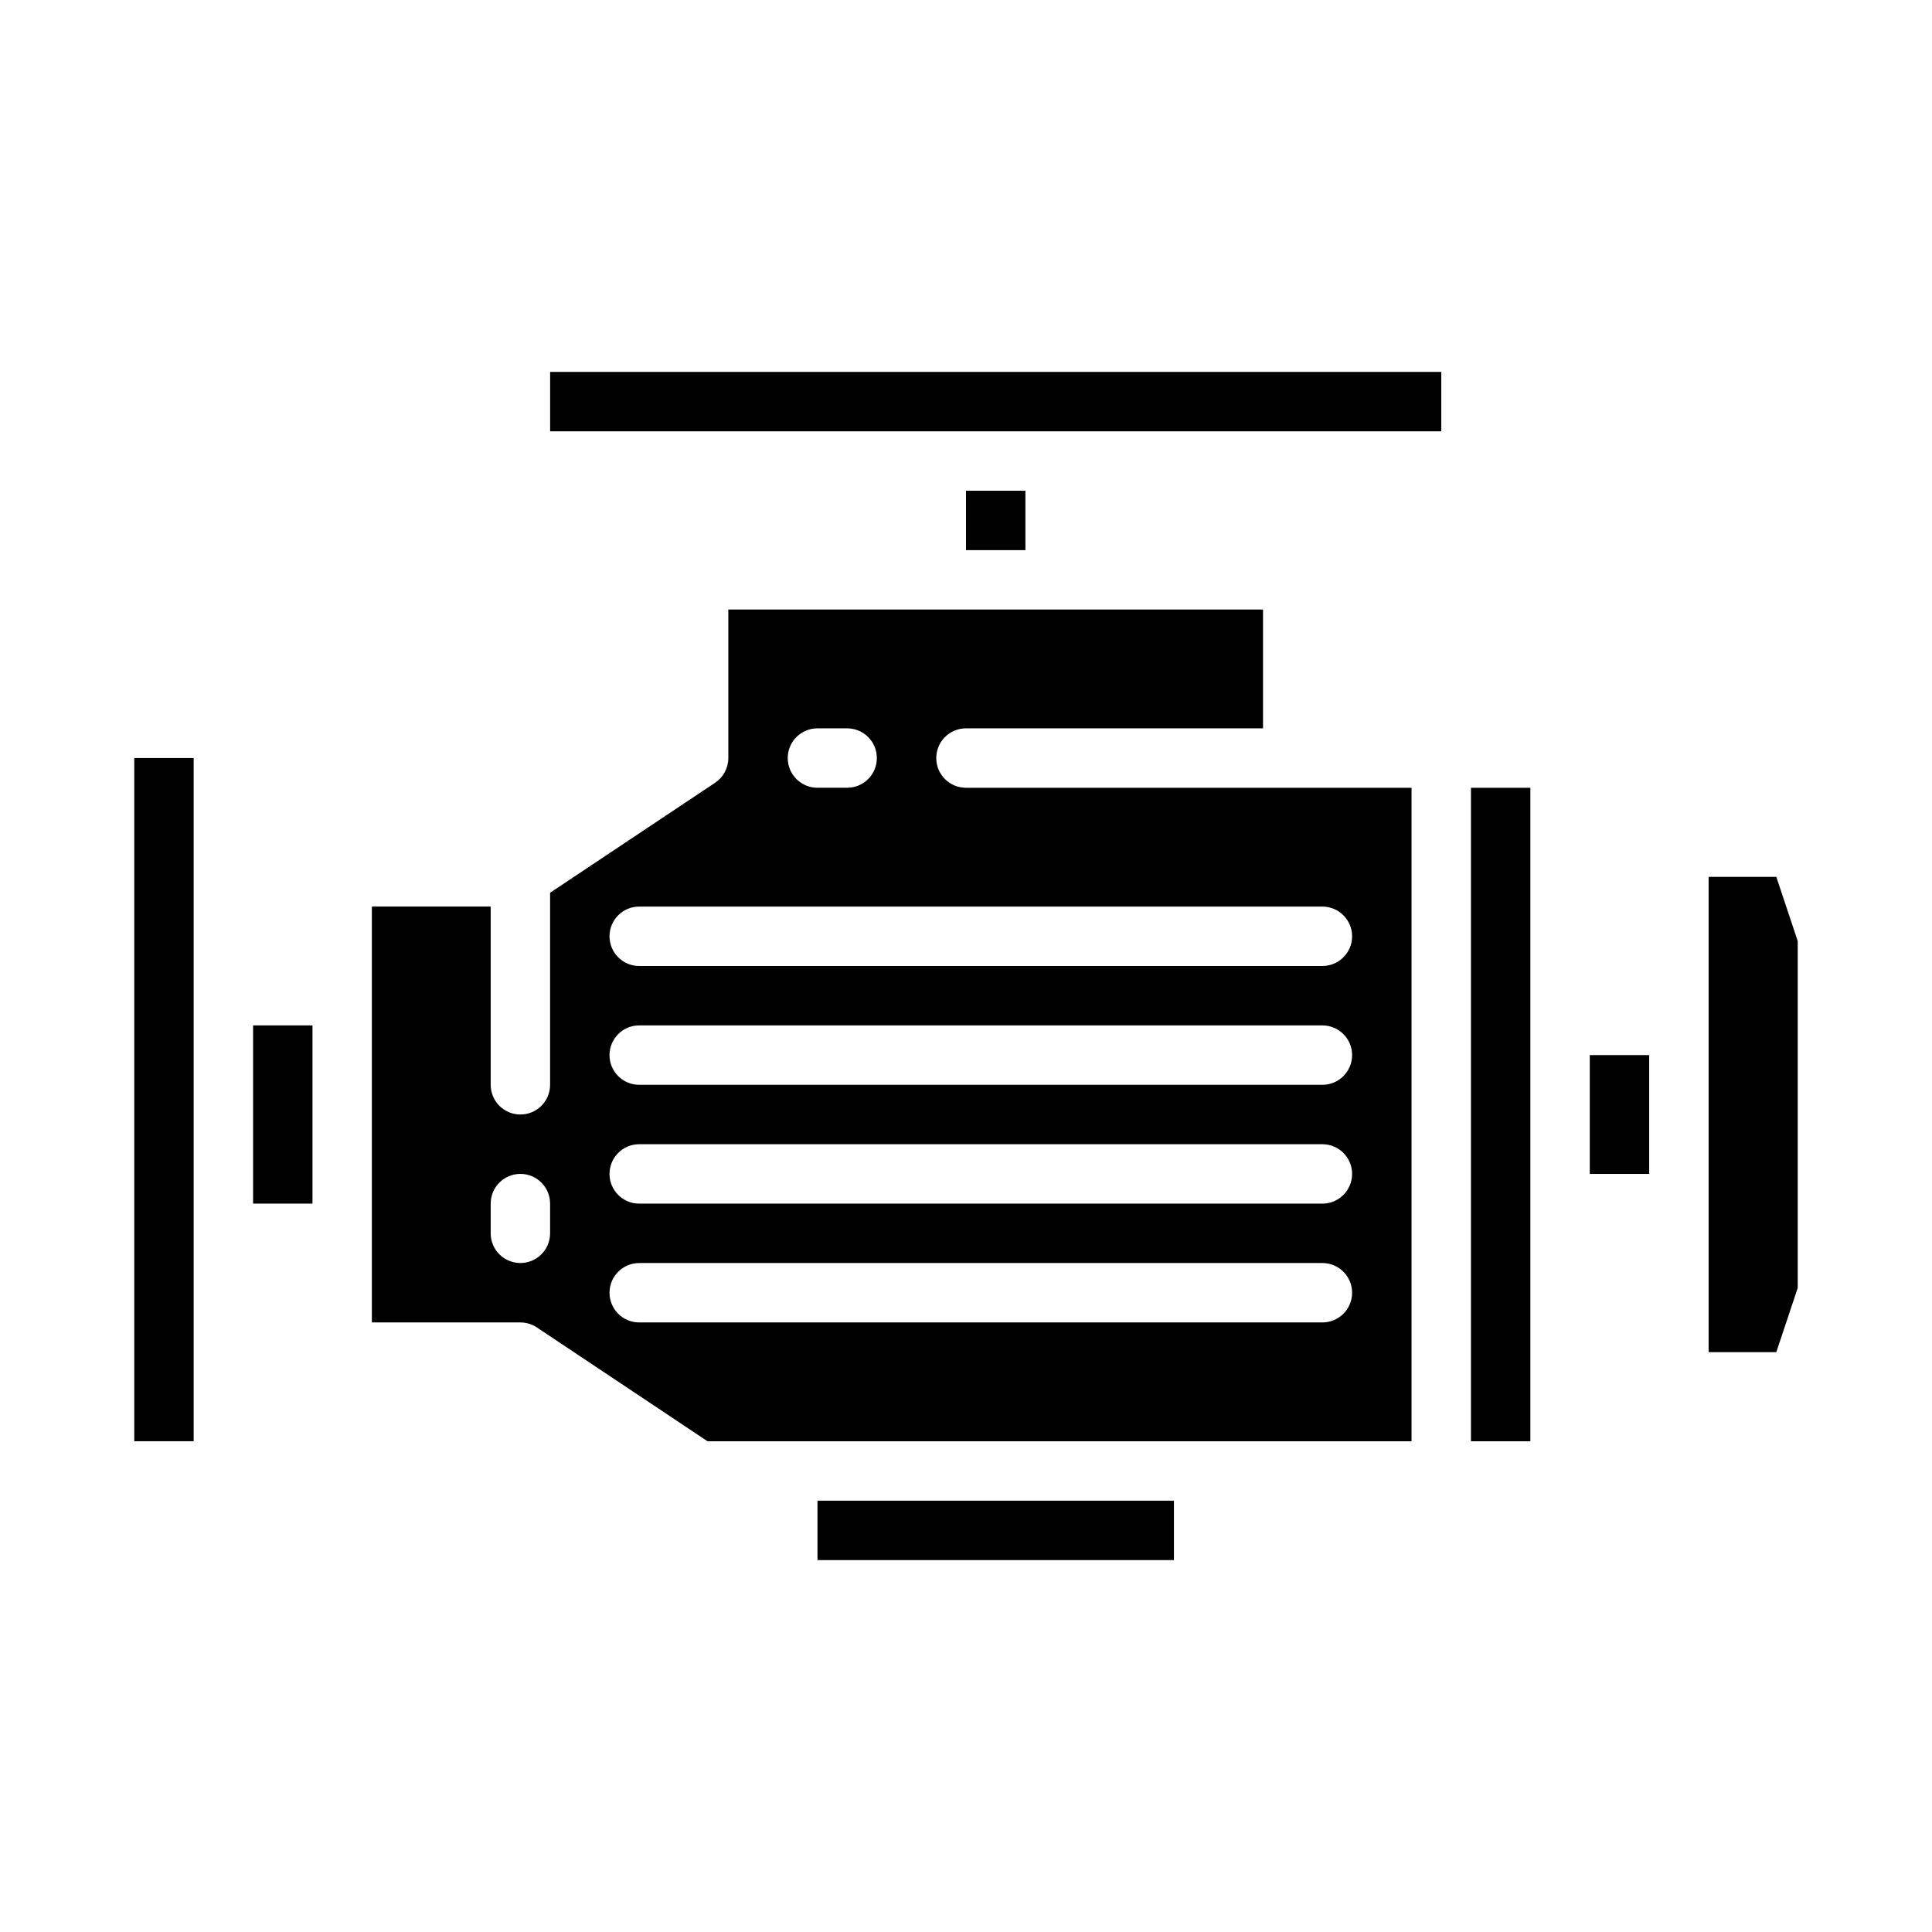
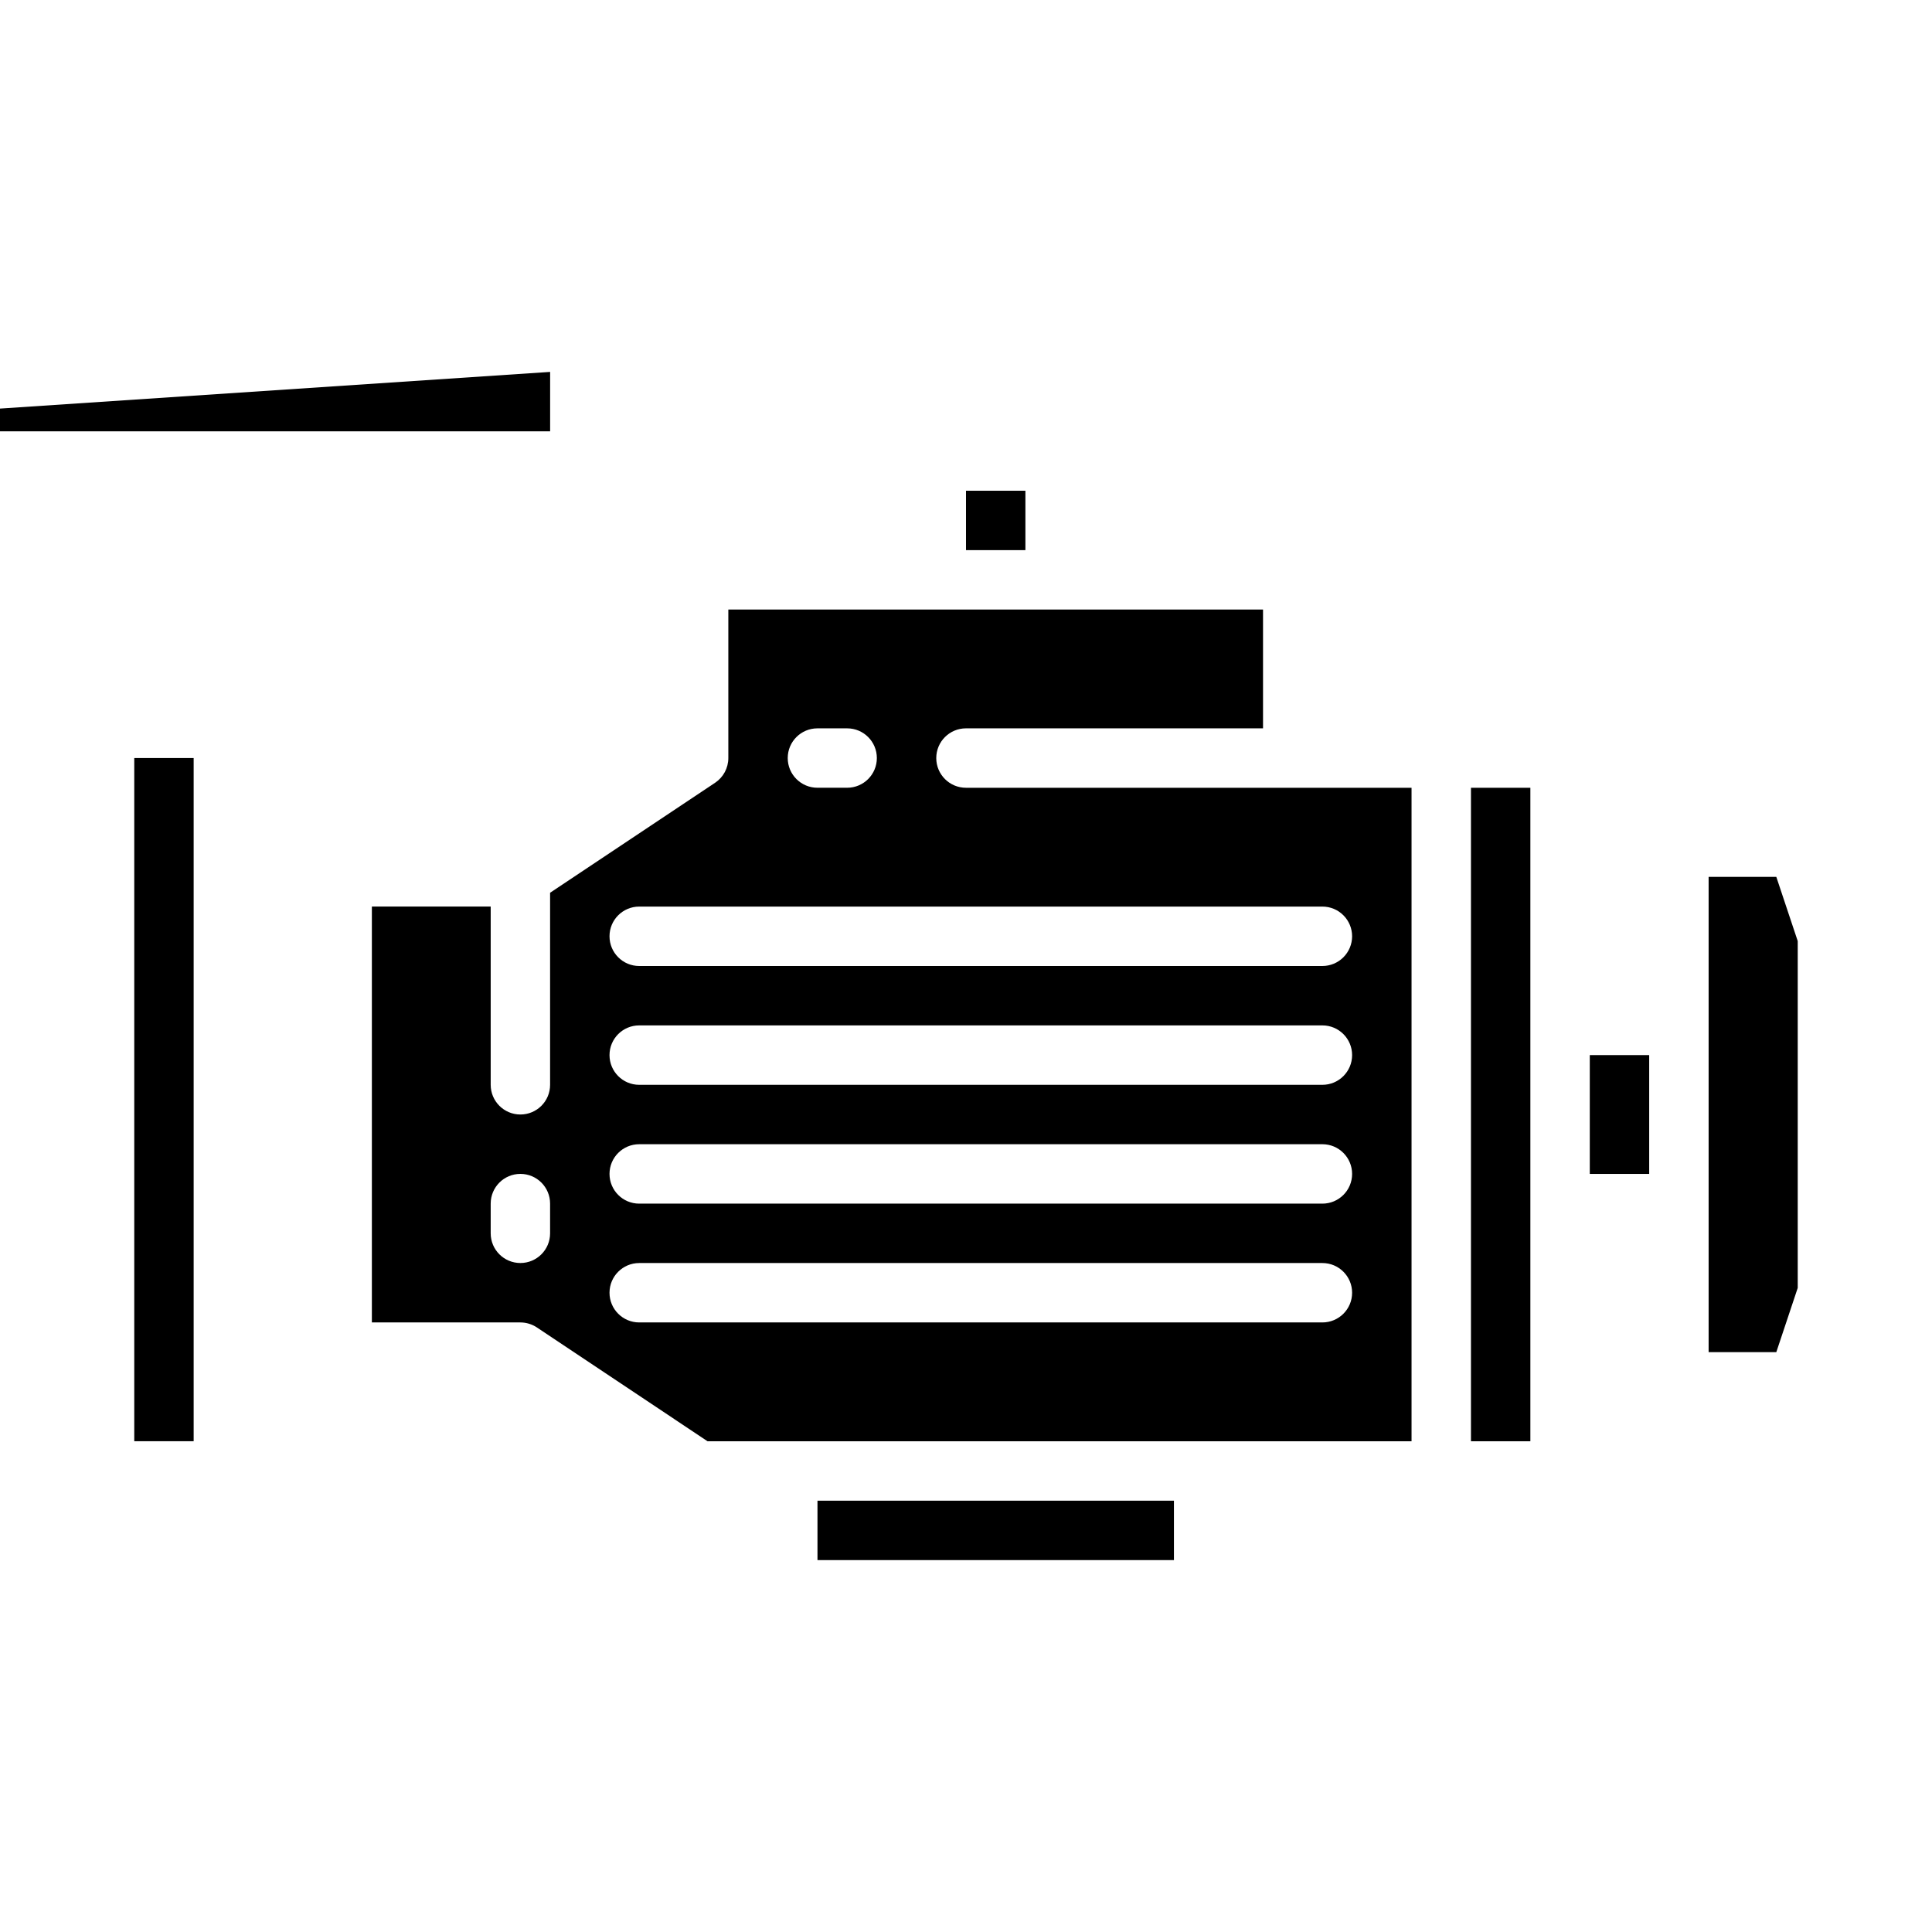
<svg xmlns="http://www.w3.org/2000/svg" fill="#000000" width="800px" height="800px" version="1.1" viewBox="144 144 512 512">
  <g>
    <path d="m392.12 344.89c0-4.348 3.527-7.871 7.875-7.871h78.719v-31.488h-141.7v39.359c0 2.633-1.316 5.09-3.504 6.551l-43.73 29.148v50.895c0 4.348-3.523 7.871-7.871 7.871-4.348 0-7.871-3.523-7.871-7.871v-47.234h-31.488v110.21h39.359c1.555 0.004 3.074 0.465 4.371 1.324l45.223 30.164h186.57v-173.18h-118.08c-4.348 0-7.875-3.523-7.875-7.871zm-102.34 125.95c0 4.348-3.523 7.871-7.871 7.871-4.348 0-7.871-3.523-7.871-7.871v-7.871c0-4.348 3.523-7.875 7.871-7.875 4.348 0 7.871 3.527 7.871 7.875zm70.848-133.82h7.875c4.348 0 7.871 3.523 7.871 7.871 0 4.348-3.523 7.871-7.871 7.871h-7.875c-4.348 0-7.871-3.523-7.871-7.871 0-4.348 3.523-7.871 7.871-7.871zm133.82 157.44h-181.05c-4.348 0-7.871-3.523-7.871-7.871s3.523-7.871 7.871-7.871h181.05c4.348 0 7.875 3.523 7.875 7.871s-3.527 7.871-7.875 7.871zm0-31.488-181.05 0.004c-4.348 0-7.871-3.527-7.871-7.875 0-4.348 3.523-7.871 7.871-7.871h181.05c4.348 0 7.875 3.523 7.875 7.871 0 4.348-3.527 7.875-7.875 7.875zm0-31.488-181.05 0.004c-4.348 0-7.871-3.527-7.871-7.875 0-4.348 3.523-7.871 7.871-7.871h181.05c4.348 0 7.875 3.523 7.875 7.871 0 4.348-3.527 7.875-7.875 7.875zm7.871-39.359h0.004c0 2.09-0.832 4.09-2.309 5.566-1.473 1.477-3.477 2.309-5.566 2.309h-181.05c-4.348 0-7.871-3.527-7.871-7.875s3.523-7.871 7.871-7.871h181.05c2.09 0 4.094 0.828 5.566 2.305 1.477 1.477 2.309 3.481 2.309 5.566z" />
-     <path d="m211.07 415.74h15.742v47.23h-15.742z" />
    <path d="m360.64 541.7h94.465v15.742h-94.465z" />
    <path d="m179.58 344.89h15.742v181.05h-15.742z" />
    <path d="m614.74 376.38h-17.938v125.95h17.938l5.676-17.02v-91.914z" />
    <path d="m400 274.05h15.742v15.742h-15.742z" />
    <path d="m565.31 423.61h15.742v31.488h-15.742z" />
    <path d="m533.82 352.77h15.742v173.18h-15.742z" />
-     <path d="m289.79 242.56h236.16v15.742h-236.16z" />
+     <path d="m289.79 242.56v15.742h-236.16z" />
  </g>
</svg>